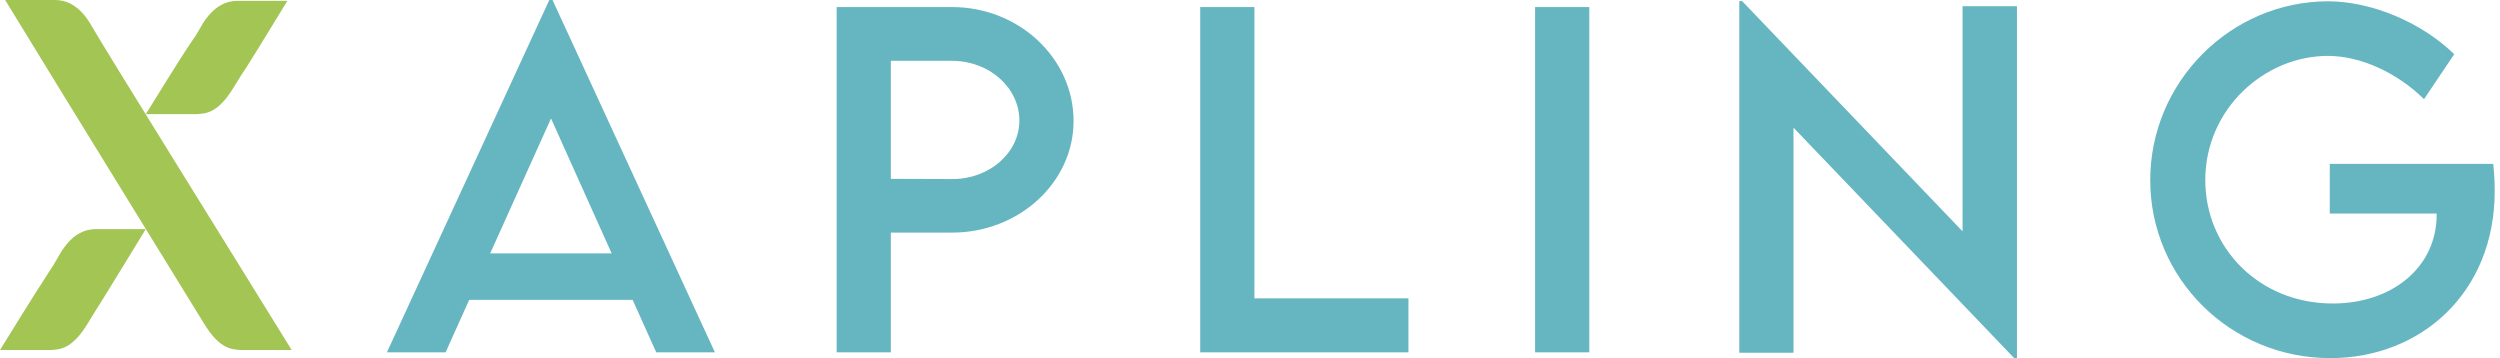
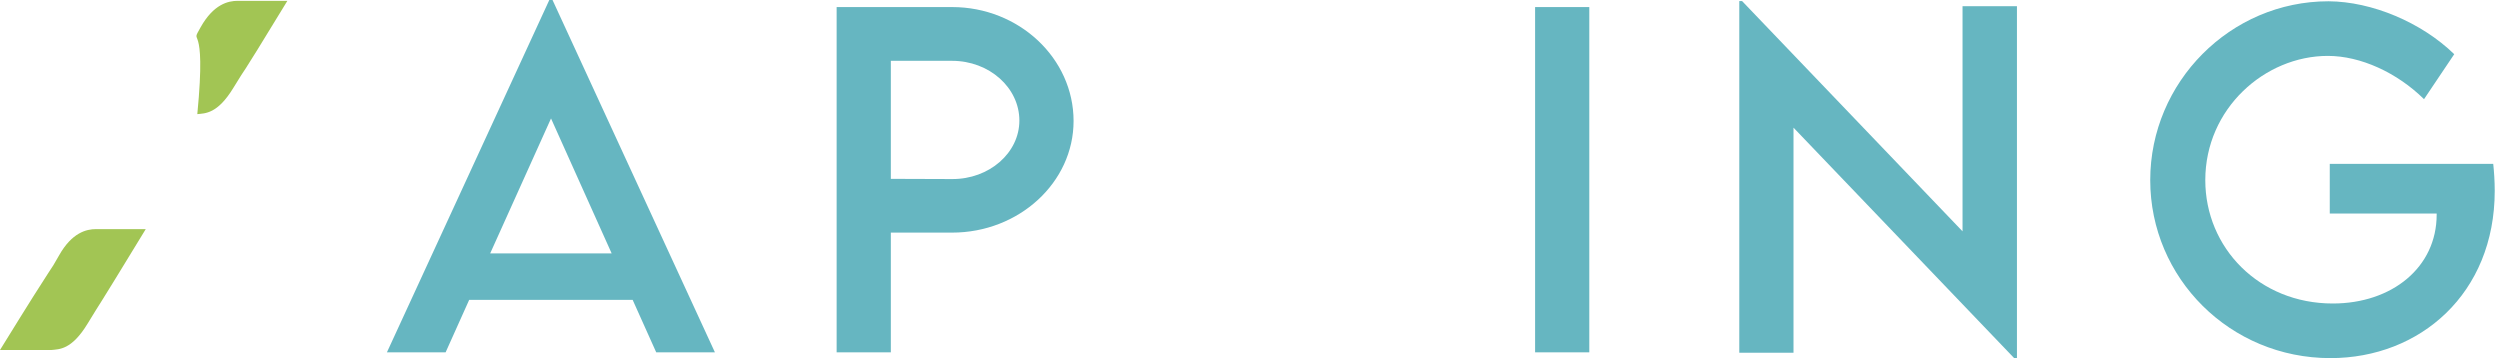
<svg xmlns="http://www.w3.org/2000/svg" fill="none" viewBox="0 0 300 43" height="43" width="300">
  <path fill="#66B6C1" d="M78.746 42.28L75.918 35.983H56.302L53.474 42.28H46.43L65.917 0H66.303L85.79 42.28H78.746ZM58.822 30.406H73.398L66.123 14.213L58.822 30.406Z" />
  <path fill="#66B6C1" d="M100.396 42.28V0.848H114.253C122.274 0.848 128.829 6.991 128.829 14.522C128.829 21.898 122.274 27.913 114.253 27.913H106.9V42.28H100.396ZM114.253 21.487C118.7 21.513 122.325 18.351 122.325 14.47C122.325 10.512 118.7 7.299 114.253 7.299H106.9V21.462L114.253 21.487Z" />
-   <path fill="#66B6C1" d="M150.531 35.803H169.015V42.28H144.026V0.848H150.531V35.803Z" />
  <path fill="#66B6C1" d="M184.212 42.28V0.848H190.716V42.28H184.212Z" />
  <path fill="#66B6C1" d="M235.504 0.745H242.034V43H241.725L215.22 15.319V42.332H208.715V0.129H209.05L235.504 27.759V0.745Z" />
  <path fill="#66B6C1" d="M299.187 19.662C299.29 20.613 299.367 21.744 299.367 22.901C299.367 35.212 290.421 42.974 279.649 42.974C267.591 42.974 258.028 33.362 258.028 21.616C258.028 9.844 267.643 0.154 279.417 0.154C284.636 0.18 290.601 2.699 294.508 6.503L290.883 11.9C287.644 8.713 283.274 6.708 279.34 6.708C271.782 6.708 264.635 13.031 264.635 21.616C264.635 29.738 271.088 36.42 279.932 36.42C287.053 36.42 292.4 32.077 292.4 25.754V25.625H279.572V19.662H299.187Z" />
-   <path fill="#A2C554" d="M6.588 0H0.618C7.48 11.261 22.338 35.304 24.5 38.855C26.415 42 27.897 41.899 28.823 42H35C27.657 30.097 12.469 5.724 11.015 3.145C9.471 0.406 7.721 0 6.588 0Z" />
  <path fill="#A2C554" d="M11.52 27.493H17.491C10.628 38.754 12.662 35.304 10.5 38.855C8.585 42 7.103 41.899 6.176 42H0C7.343 30.097 5.64 33.217 7.094 30.638C8.638 27.899 10.388 27.493 11.52 27.493Z" />
-   <path fill="#A2C554" d="M28.515 0.101H34.485C27.623 11.362 30.162 7 28 10.551C26.085 13.696 24.603 13.594 23.677 13.696H17.5C24.843 1.792 22.634 5.826 24.088 3.246C25.632 0.507 27.382 0.101 28.515 0.101Z" />
+   <path fill="#A2C554" d="M28.515 0.101H34.485C27.623 11.362 30.162 7 28 10.551C26.085 13.696 24.603 13.594 23.677 13.696C24.843 1.792 22.634 5.826 24.088 3.246C25.632 0.507 27.382 0.101 28.515 0.101Z" />
</svg>